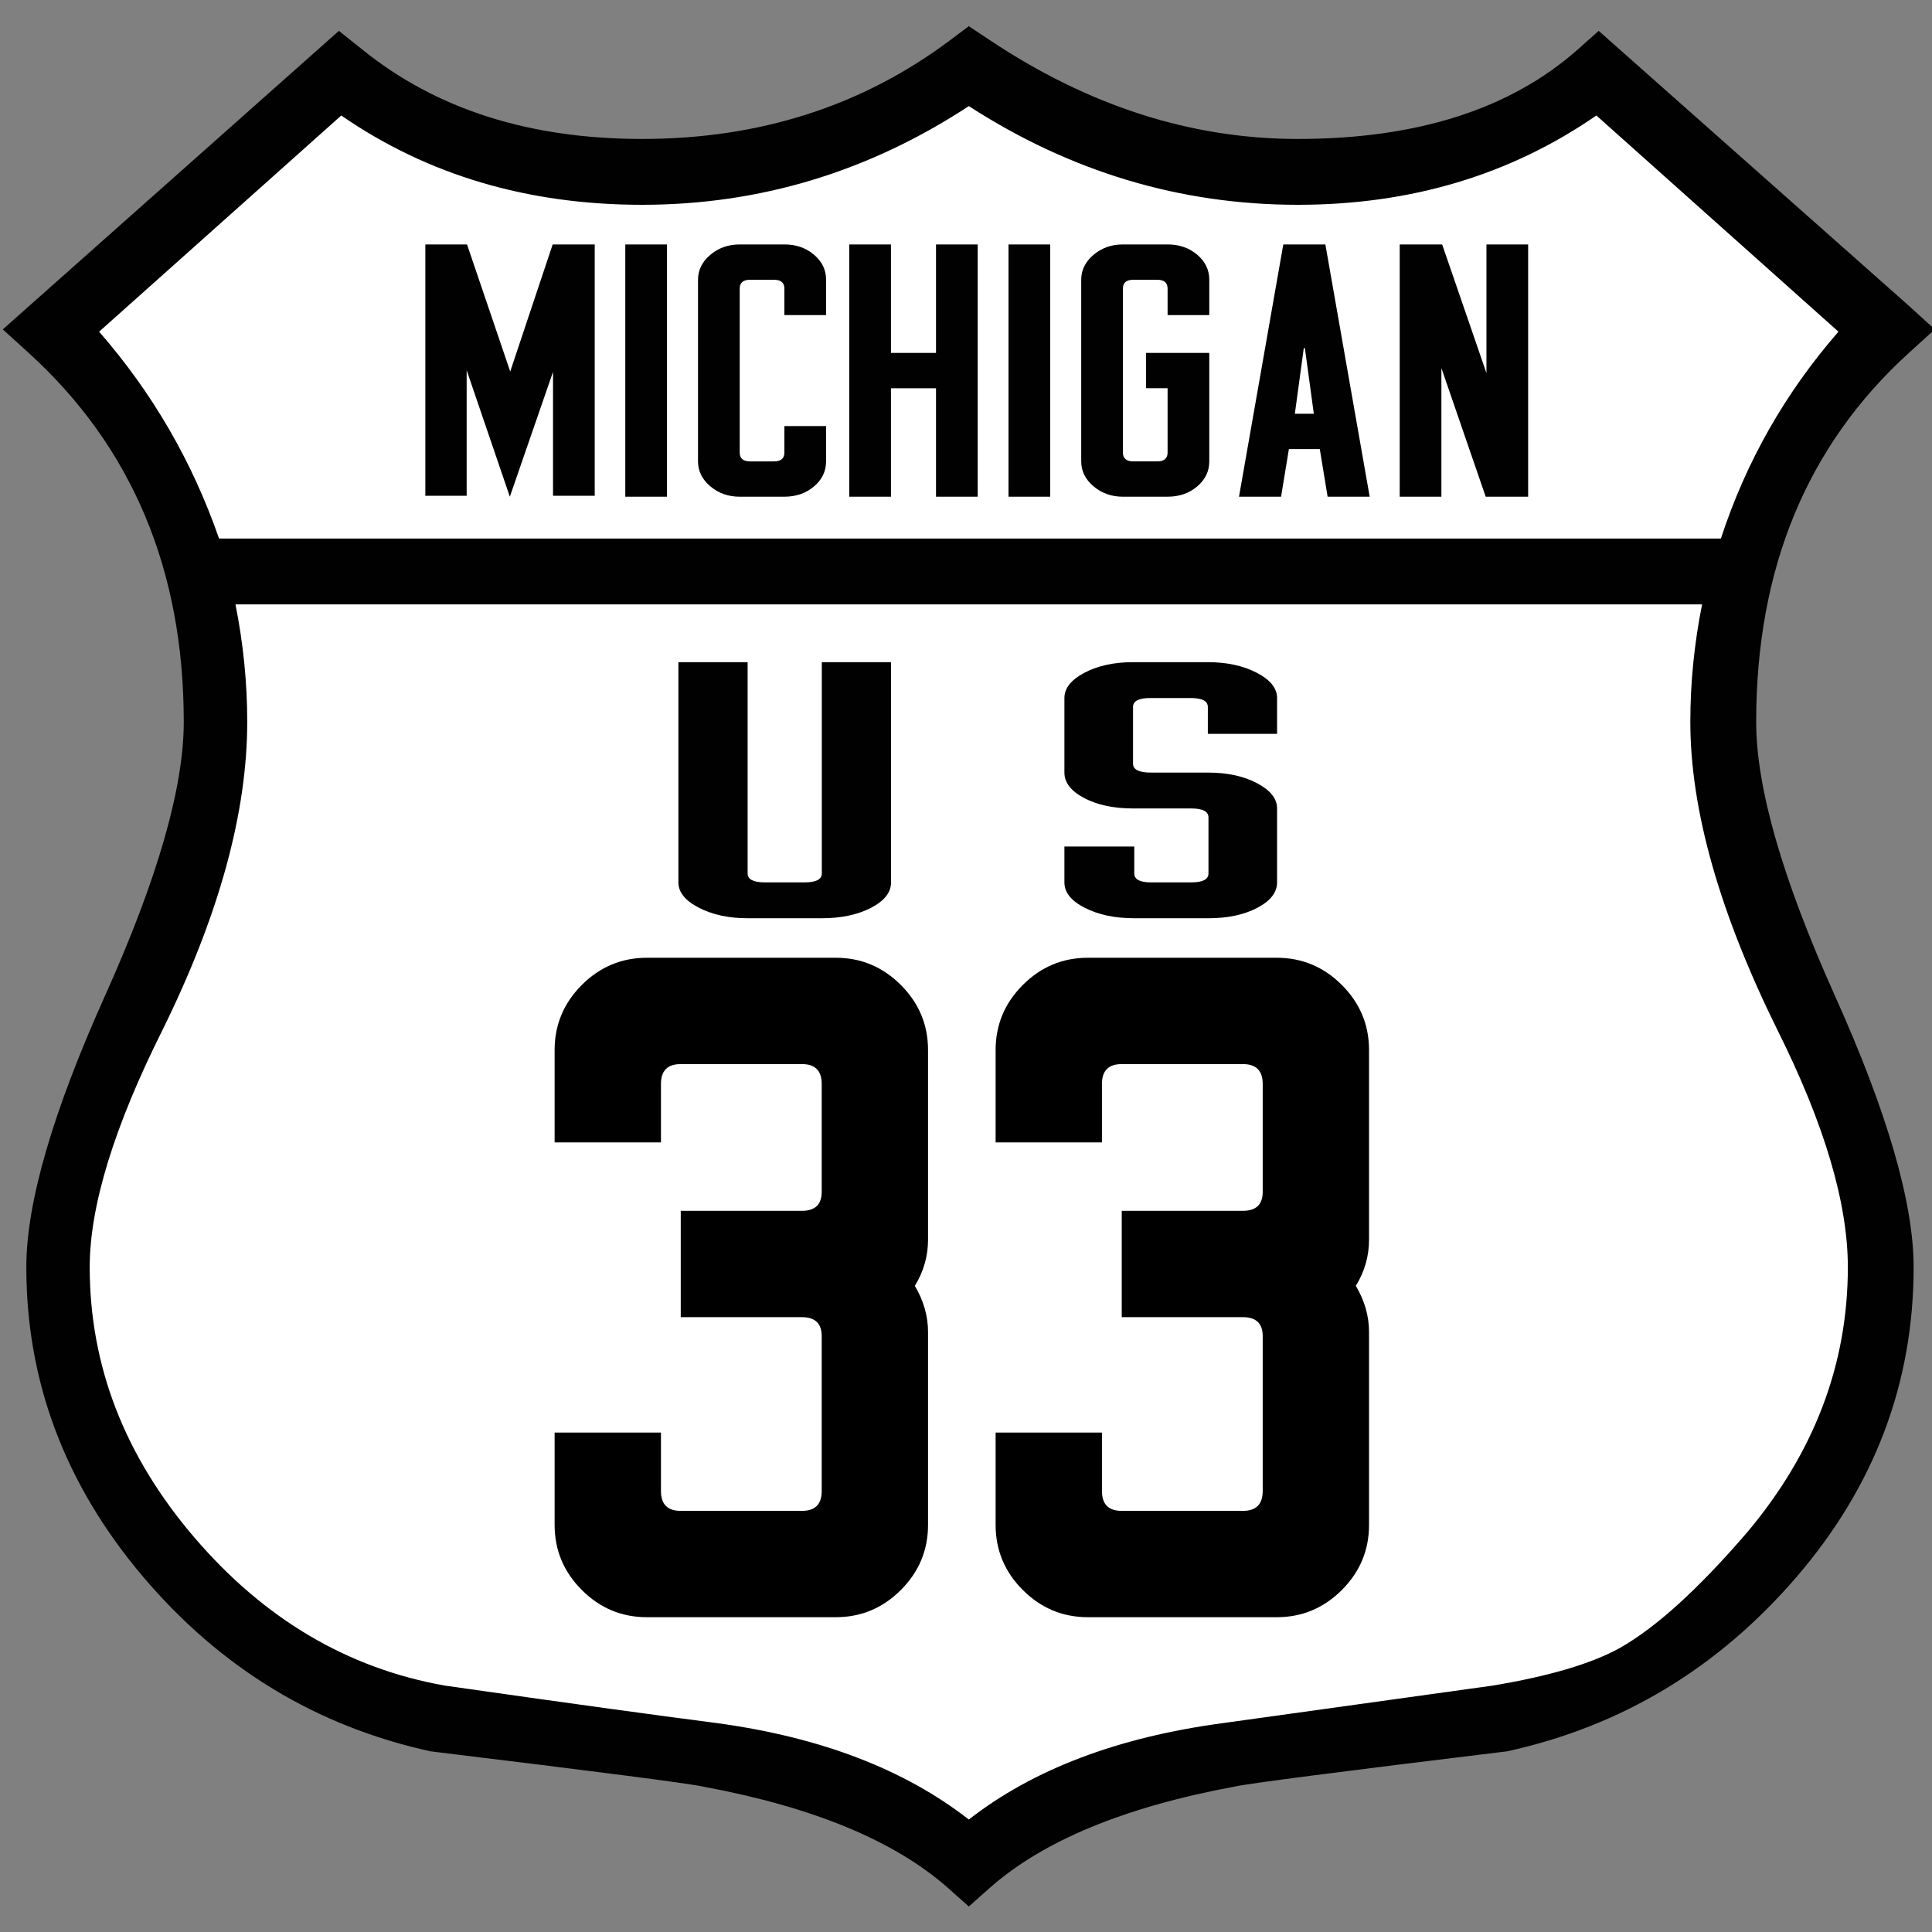
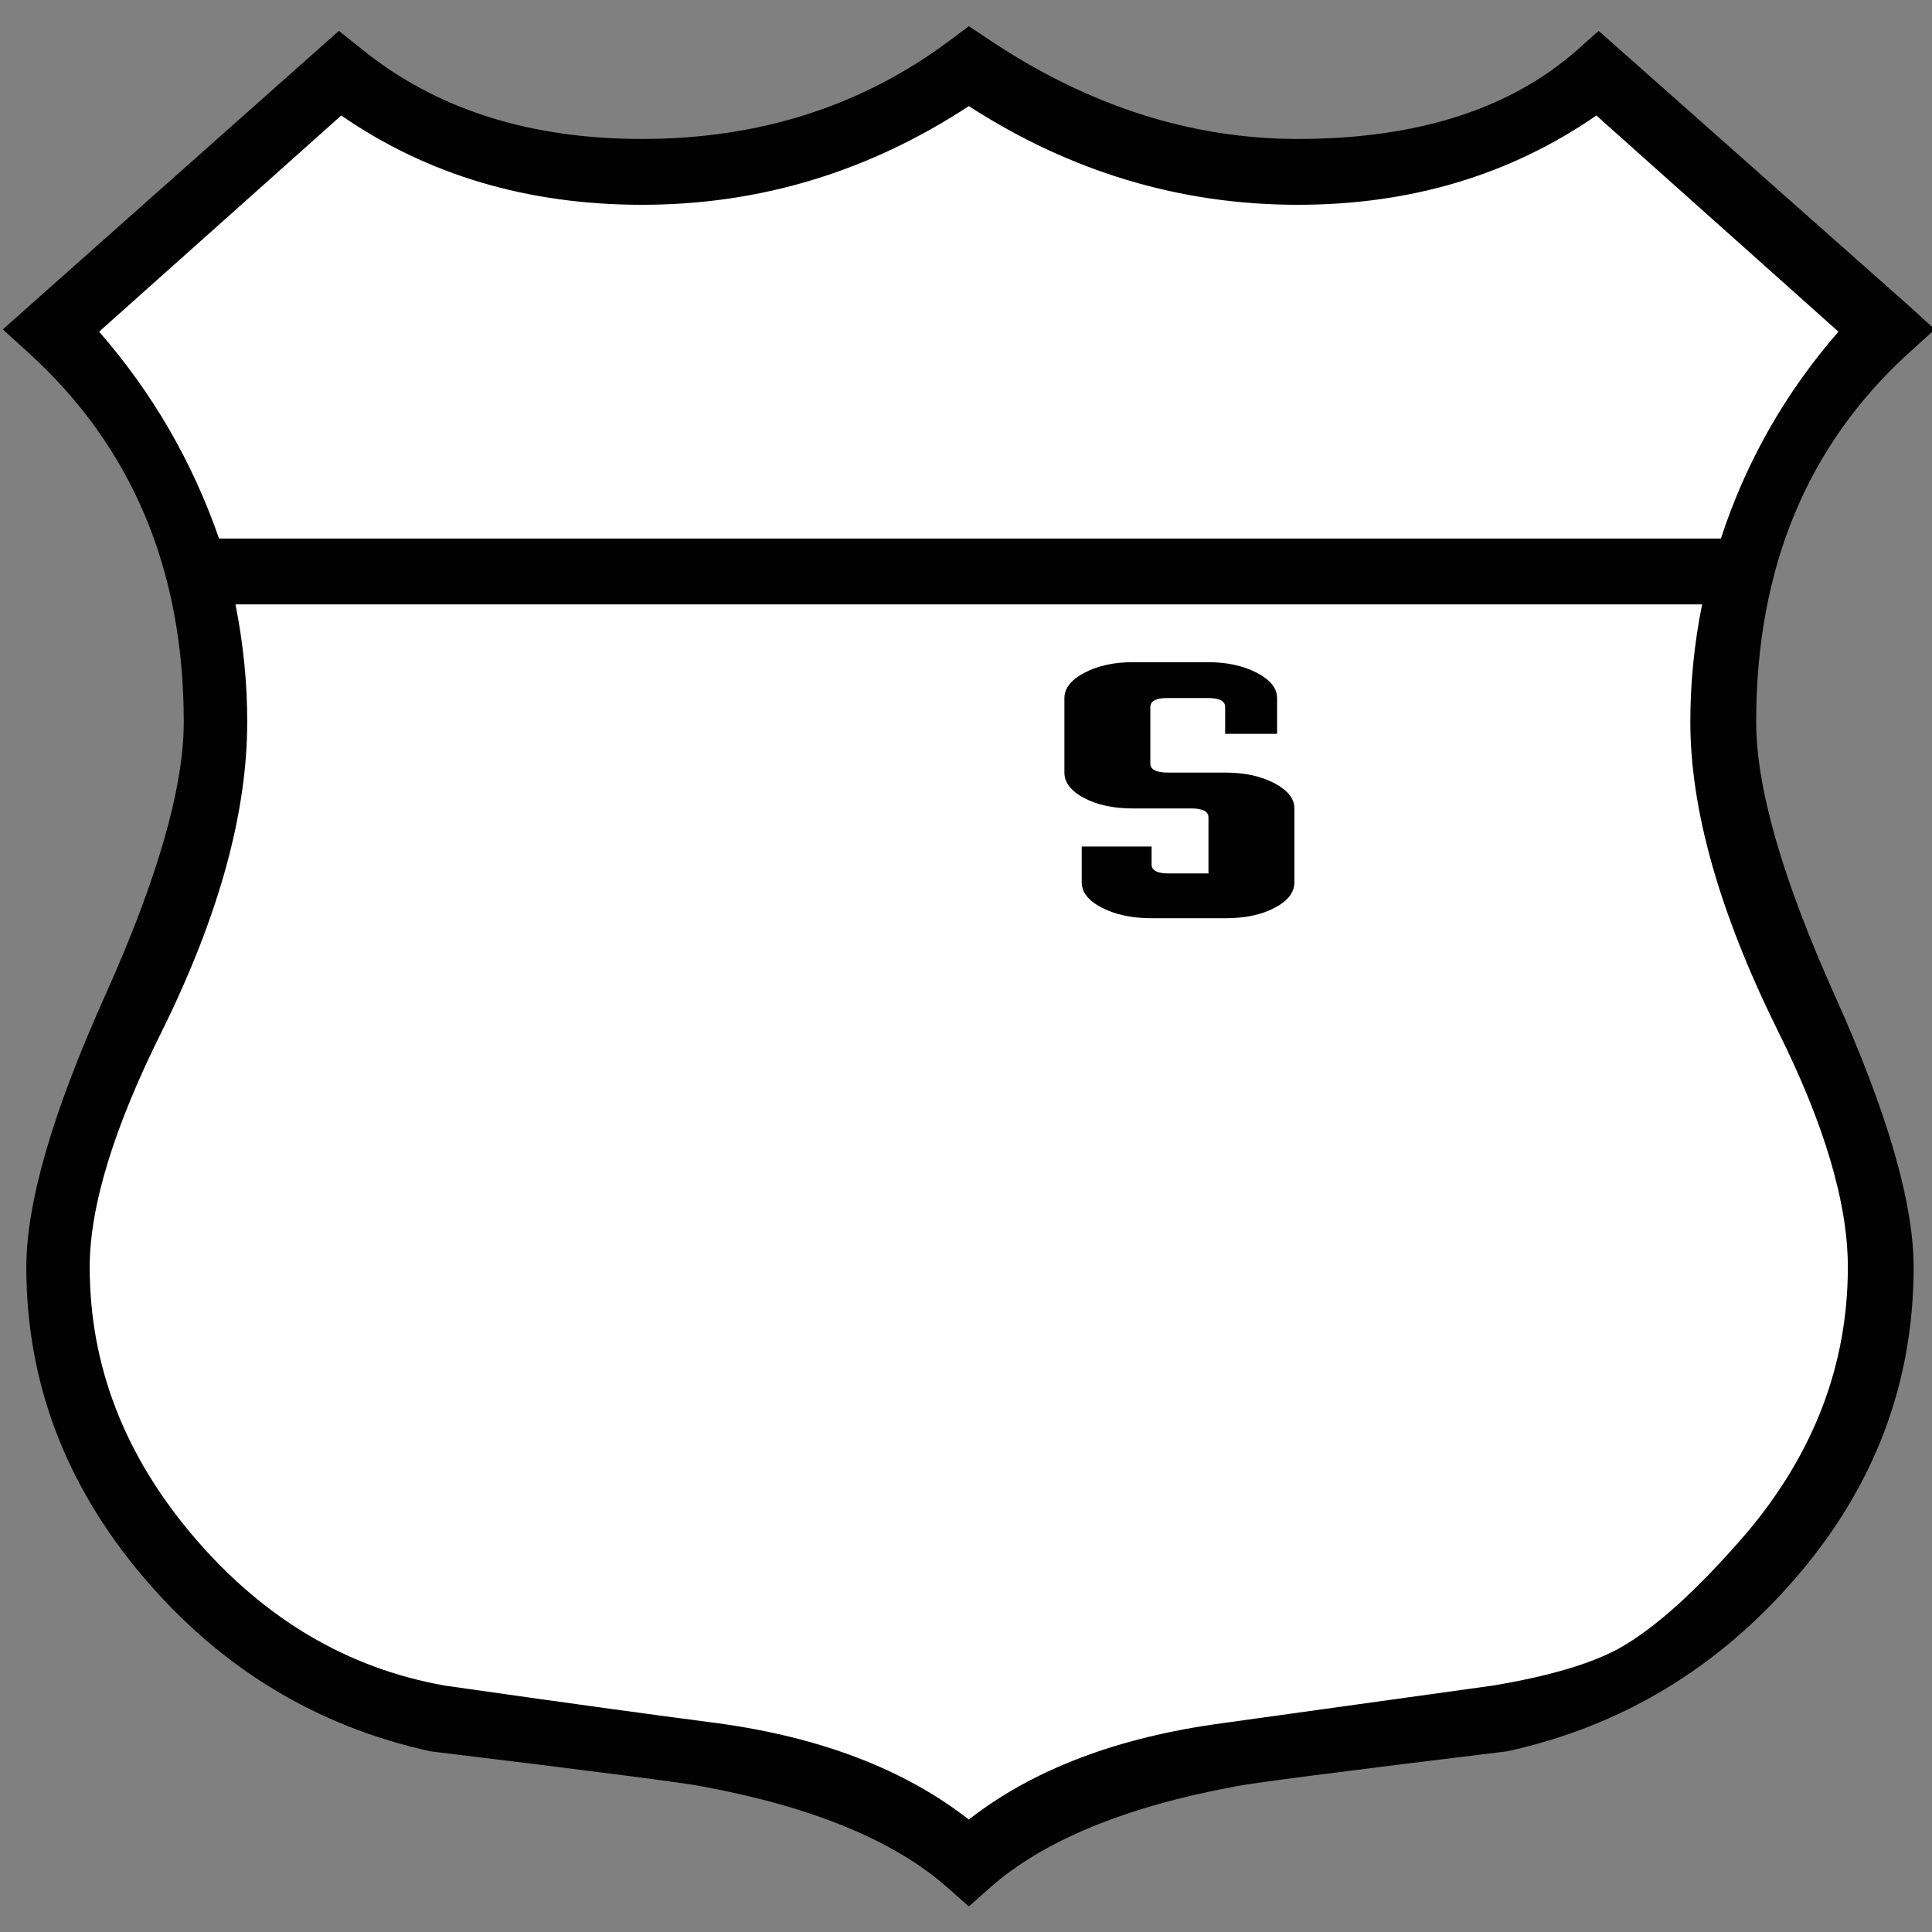
<svg xmlns="http://www.w3.org/2000/svg" version="1.1" id="Layer_1" x="0px" y="0px" width="600px" height="600px" viewBox="0 0 600 600" enable-background="new 0 0 600 600" xml:space="preserve">
  <rect x="0" y="0" width="600" height="600" fill="#808080" stroke="none" />
  <path id="path1907" fill="#FFFFFF" d="M301.037,24.766l-3.794,2.556c-8.93,6.065-31.218,17.391-41.168,20.938  c-37.031,13.204-79.096,13.645-114.127,1.155c-9.663-3.445-26.453-12.062-34.503-17.717l-5.772-4.062L65.543,63.106  c-45.19,44.363-40.37,39.125-38.616,41.737c0.795,1.184,4.041,5.917,7.207,10.504c10.307,14.935,21.367,36.785,26.499,52.381  l2.328,7.038l238.459-0.28l238.46-0.28l2.838-8.508c5.699-17.165,14.778-35.103,26.371-52.031  c4.177-6.099,7.198-11.455,6.729-11.904c-2.17-2.079-70.732-69.272-72.992-71.534l-2.583-2.556l-5.612,3.992  c-3.096,2.198-10.25,6.397-15.88,9.349c-39.129,20.512-87.829,23.174-132.495,7.248c-9.858-3.515-31.717-14.587-41.327-20.938  L301.037,24.766z" />
  <path id="path10915" fill="#FFFFFF" d="M67.608,184.288l0.545,2.819c2.005,10.129,2.997,26.131,2.467,39.858  c-0.718,18.6-3.753,34.224-10.413,53.668c-4.619,13.484-7.531,20.359-20.57,48.509C26.2,358.15,19.646,383.82,21.053,401.811  c2.599,33.22,14.995,60.229,39.506,86.094c13.025,13.744,28.1,24.557,44.056,31.56c13.239,5.811,24.288,8.2,62.287,13.489  c20.463,2.848,43.928,6.125,52.13,7.273c31.612,4.423,58.973,13.987,76.321,26.689c2.997,2.194,5.557,4.012,5.671,4.037  s3.102-1.976,6.664-4.453c13.098-9.109,30.328-16.489,49.695-21.275c7.214-1.783,33.533-6.006,63.376-10.188  c28.083-3.938,55.163-8.065,60.173-9.164c12.304-2.697,24.797-7.409,31.496-11.855c19.695-13.073,43.029-39,54.084-60.14  c10.753-20.562,15.07-39.377,14.258-61.838c-0.787-21.786-6.338-40.078-22.3-73.502c-19.352-40.518-26.944-68.312-26.914-98.364  c0.013-12.303,1.169-26.435,2.755-33.579l0.513-2.307H301.216H67.608z" />
  <path id="text1871" fill="#010101" d="M545.398,224.189c0-47.685,15.815-85.888,47.448-114.609l8.019-7.284l-8.019-7.307  L496.481,9.583l-6.55,5.836c-20.925,18.49-49.883,27.734-86.876,27.733c-33.087,0-64.956-10.216-95.607-30.651l-6.571-4.366  l-5.836,4.366c-27.266,20.435-59.143,30.652-95.63,30.651c-35.033,0-63.984-9.244-86.854-27.733l-7.307-5.836L0.866,102.295  l8.019,7.284c32.122,29.197,48.183,67.4,48.183,114.609c0,20.435-8.149,48.781-24.448,85.038  c-16.298,36.258-24.448,64.359-24.448,84.303c0,35.523,12.044,67.519,36.132,95.987c24.087,28.469,53.893,46.594,89.415,54.375  c52.066,6.326,80.29,9.979,84.67,10.96c34.067,6.326,59.373,16.788,75.916,31.387l6.572,5.836l6.571-5.836  c16.543-14.599,41.841-25.061,75.894-31.387c4.381-0.98,32.611-4.634,84.693-10.96c35.521-7.781,65.445-25.784,89.771-54.008  c24.324-28.224,36.487-60.341,36.487-96.354c0-19.943-8.149-48.045-24.447-84.303C553.548,272.97,545.398,244.624,545.398,224.189  L545.398,224.189z M30.782,103.008l75.203-67.14c26.761,18.49,57.902,27.734,93.425,27.733c36.488,0,70.31-10.216,101.467-30.651  c31.631,20.435,65.691,30.652,102.179,30.651c35.032,0,65.937-9.244,92.713-27.733l75.181,67.14  c-16.544,18.979-28.714,40.394-36.51,64.244H68.027C59.755,143.402,47.34,121.988,30.782,103.008L30.782,103.008z M542.48,476.018  c-15.089,17.523-28.231,29.448-39.428,35.774c-8.748,4.856-21.883,8.747-39.406,11.673c-3.401,0.49-31.38,4.381-83.936,11.673  c-32.612,4.381-58.891,14.36-78.834,29.938c-19.959-15.578-46-25.558-78.122-29.938c-18.964-2.436-47.188-6.326-84.67-11.673  c-30.162-5.361-56.072-20.694-77.731-46c-21.66-25.305-32.49-53.283-32.49-83.936c0-18.979,7.544-43.549,22.632-73.711  c17.524-35.537,26.286-67.413,26.286-95.629c0-12.163-1.218-24.325-3.653-36.488h455.474c-2.436,12.163-3.653,24.325-3.653,36.488  c0,27.251,9.007,59.127,27.021,95.629c14.598,29.197,21.897,53.768,21.897,73.711C573.867,423.706,563.404,451.202,542.48,476.018  L542.48,476.018z" />
-   <path id="text1934" fill="#010101" d="M255.222,205.643v65.604c0,1.857-1.791,2.785-5.373,2.785h-12.287  c-3.586,0-5.379-0.928-5.379-2.785v-65.604h-21.504v68.39c0,3.048,2.112,5.665,6.337,7.853c4.225,2.187,9.28,3.281,15.167,3.281  h23.039c6.016,0,11.104-1.077,15.264-3.231s6.24-4.788,6.24-7.902v-68.39H255.222z" />
-   <path id="text1926" fill="#010101" d="M171.635,75.914l-13.182,39.465l-13.412-39.465h-12.949v78.051h12.833v-38.978l13.411,39.271  l13.412-38.78v38.487h12.949V75.914H171.635z M194.192,75.914h12.949v78.344h-12.949V75.914z M243.597,132.321v8.225  c0,1.829-1.079,2.744-3.236,2.744h-7.399c-2.159,0-3.239-0.915-3.239-2.744V89.622c0-1.827,1.08-2.74,3.239-2.74h7.399  c2.157,0,3.236,0.914,3.236,2.74v8.228h12.949V86.882c0-3.068-1.252-5.664-3.758-7.786c-2.505-2.122-5.569-3.183-9.191-3.183  h-13.874c-3.544,0-6.589,1.077-9.133,3.23c-2.544,2.154-3.816,4.733-3.816,7.738v56.407c0,3.002,1.272,5.581,3.816,7.736  c2.544,2.154,5.589,3.232,9.133,3.232h13.874c3.623,0,6.686-1.061,9.191-3.183c2.505-2.122,3.758-4.717,3.758-7.785v-10.968H243.597  z M290.684,75.914v33.688h-13.99V75.914h-12.949v78.344h12.949v-33.688h13.99v33.688h12.949V75.914H290.684z M313.198,75.914h12.949  v78.344h-12.949V75.914z M375.553,97.85V86.882c0-3.068-1.253-5.664-3.758-7.786c-2.505-2.122-5.569-3.183-9.191-3.183h-13.874  c-3.545,0-6.589,1.077-9.133,3.23s-3.816,4.733-3.816,7.738v56.407c0,3.002,1.272,5.581,3.816,7.736  c2.544,2.154,5.588,3.232,9.133,3.232h13.874c3.622,0,6.687-1.061,9.191-3.183c2.505-2.122,3.758-4.717,3.758-7.785v-33.688h-19.653  v10.968h6.704v19.976c0,1.829-1.079,2.744-3.235,2.744h-7.399c-2.159,0-3.239-0.915-3.239-2.744V89.622  c0-1.827,1.08-2.74,3.239-2.74h7.399c2.156,0,3.235,0.914,3.235,2.74v8.228H375.553z M412.301,154.257h13.066l-13.761-78.344H398.54  l-13.757,78.344h13.065l2.428-14.788h9.597L412.301,154.257z M402.125,128.501l2.777-20.371h0.346l2.773,20.371H402.125z   M447.638,114.302l13.758,39.955h13.182V75.914h-12.949v39.955l-13.757-39.955h-13.183v78.344h12.949V114.302z" />
-   <path id="text2941" fill="#010101" d="M396.609,227.91v-11.134c0-3.049-2.111-5.667-6.334-7.854  c-4.224-2.186-9.28-3.279-15.171-3.279h-23.232c-5.888,0-10.911,1.093-15.071,3.279c-4.16,2.187-6.24,4.805-6.24,7.854v23.162  c0,3.114,2.048,5.749,6.144,7.902c4.096,2.154,9.151,3.231,15.168,3.231h18.047c3.586,0,5.379,0.927,5.379,2.782v17.395  c0,1.856-1.793,2.785-5.379,2.785h-12.475c-3.457,0-5.186-0.928-5.186-2.785V262.9h-21.698v11.133c0,3.115,2.112,5.749,6.337,7.903  s9.345,3.231,15.361,3.231h23.039c6.016,0,11.071-1.077,15.167-3.231s6.145-4.788,6.145-7.903v-22.961  c0-3.05-2.081-5.667-6.241-7.854c-4.16-2.186-9.184-3.279-15.07-3.279h-17.854c-3.715,0-5.572-0.928-5.572-2.785v-17.595  c0-1.854,1.793-2.782,5.379-2.782h12.48c3.582,0,5.373,0.928,5.373,2.782v8.352H396.609z" />
+   <path id="text2941" fill="#010101" d="M396.609,227.91v-11.134c0-3.049-2.111-5.667-6.334-7.854  c-4.224-2.186-9.28-3.279-15.171-3.279h-23.232c-5.888,0-10.911,1.093-15.071,3.279c-4.16,2.187-6.24,4.805-6.24,7.854v23.162  c0,3.114,2.048,5.749,6.144,7.902c4.096,2.154,9.151,3.231,15.168,3.231h18.047c3.586,0,5.379,0.927,5.379,2.782v17.395  h-12.475c-3.457,0-5.186-0.928-5.186-2.785V262.9h-21.698v11.133c0,3.115,2.112,5.749,6.337,7.903  s9.345,3.231,15.361,3.231h23.039c6.016,0,11.071-1.077,15.167-3.231s6.145-4.788,6.145-7.903v-22.961  c0-3.05-2.081-5.667-6.241-7.854c-4.16-2.186-9.184-3.279-15.07-3.279h-17.854c-3.715,0-5.572-0.928-5.572-2.785v-17.595  c0-1.854,1.793-2.782,5.379-2.782h12.48c3.582,0,5.373,0.928,5.373,2.782v8.352H396.609z" />
  <g>
-     <path d="M200.914,502.238c-7.852,0-14.592-2.815-20.224-8.447c-5.632-5.633-8.448-12.372-8.448-20.225v-28.672h33.024v18.176   c0,4.097,2.048,6.145,6.144,6.145h37.632c4.096,0,6.144-2.048,6.144-6.145v-48.127c0-3.925-2.048-5.889-6.144-5.889h-37.632   v-33.023h37.632c4.096,0,6.144-1.961,6.144-5.889v-33.535c0-4.097-2.048-6.145-6.144-6.145h-37.632   c-4.096,0-6.144,2.048-6.144,6.145v18.176h-33.024v-28.672c0-7.849,2.816-14.593,8.448-20.225   c5.632-5.632,12.372-8.448,20.224-8.448h58.624c7.848,0,14.592,2.816,20.224,8.448c5.632,5.632,8.448,12.376,8.448,20.225v58.879   c0,5.121-1.368,9.9-4.096,14.336c2.728,4.608,4.096,9.389,4.096,14.336v59.904c0,7.853-2.816,14.592-8.448,20.225   c-5.632,5.632-12.376,8.447-20.224,8.447H200.914z" />
-     <path d="M337.871,502.238c-7.853,0-14.593-2.815-20.225-8.447c-5.633-5.633-8.448-12.372-8.448-20.225v-28.672h33.024v18.176   c0,4.097,2.048,6.145,6.144,6.145h37.632c4.096,0,6.145-2.048,6.145-6.145v-48.127c0-3.925-2.049-5.889-6.145-5.889h-37.632   v-33.023h37.632c4.096,0,6.145-1.961,6.145-5.889v-33.535c0-4.097-2.049-6.145-6.145-6.145h-37.632   c-4.096,0-6.144,2.048-6.144,6.145v18.176h-33.024v-28.672c0-7.849,2.815-14.593,8.448-20.225   c5.632-5.632,12.372-8.448,20.225-8.448h58.623c7.848,0,14.592,2.816,20.225,8.448c5.632,5.632,8.447,12.376,8.447,20.225v58.879   c0,5.121-1.367,9.9-4.096,14.336c2.729,4.608,4.096,9.389,4.096,14.336v59.904c0,7.853-2.815,14.592-8.447,20.225   c-5.633,5.632-12.377,8.447-20.225,8.447H337.871z" />
-   </g>
+     </g>
</svg>